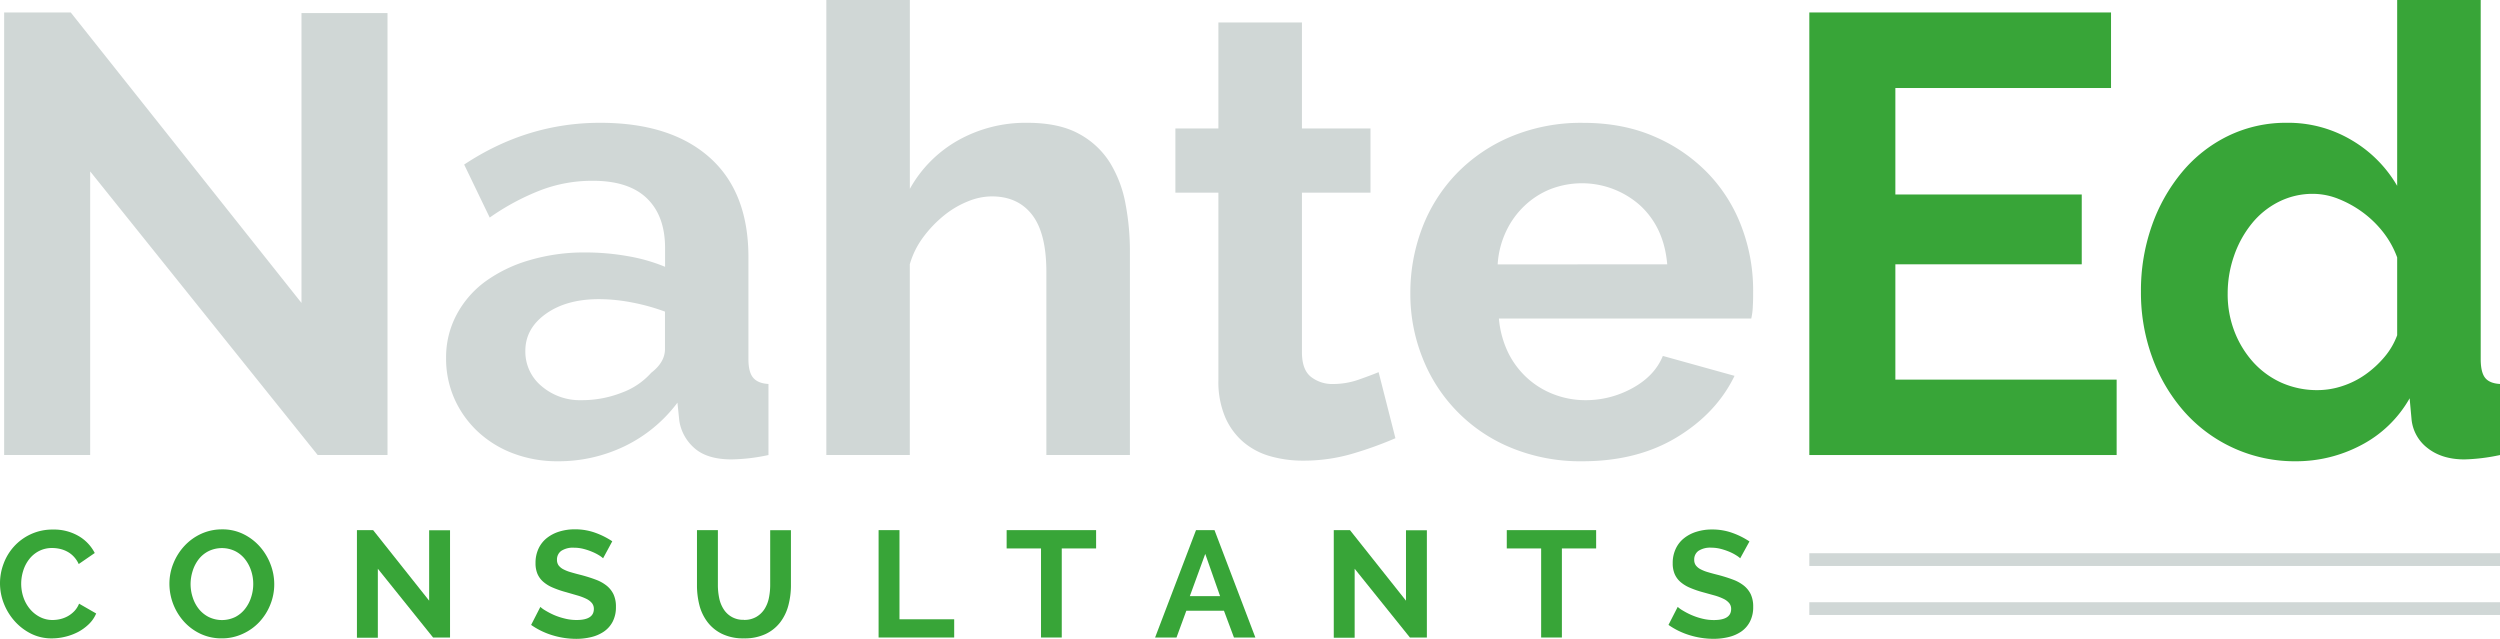
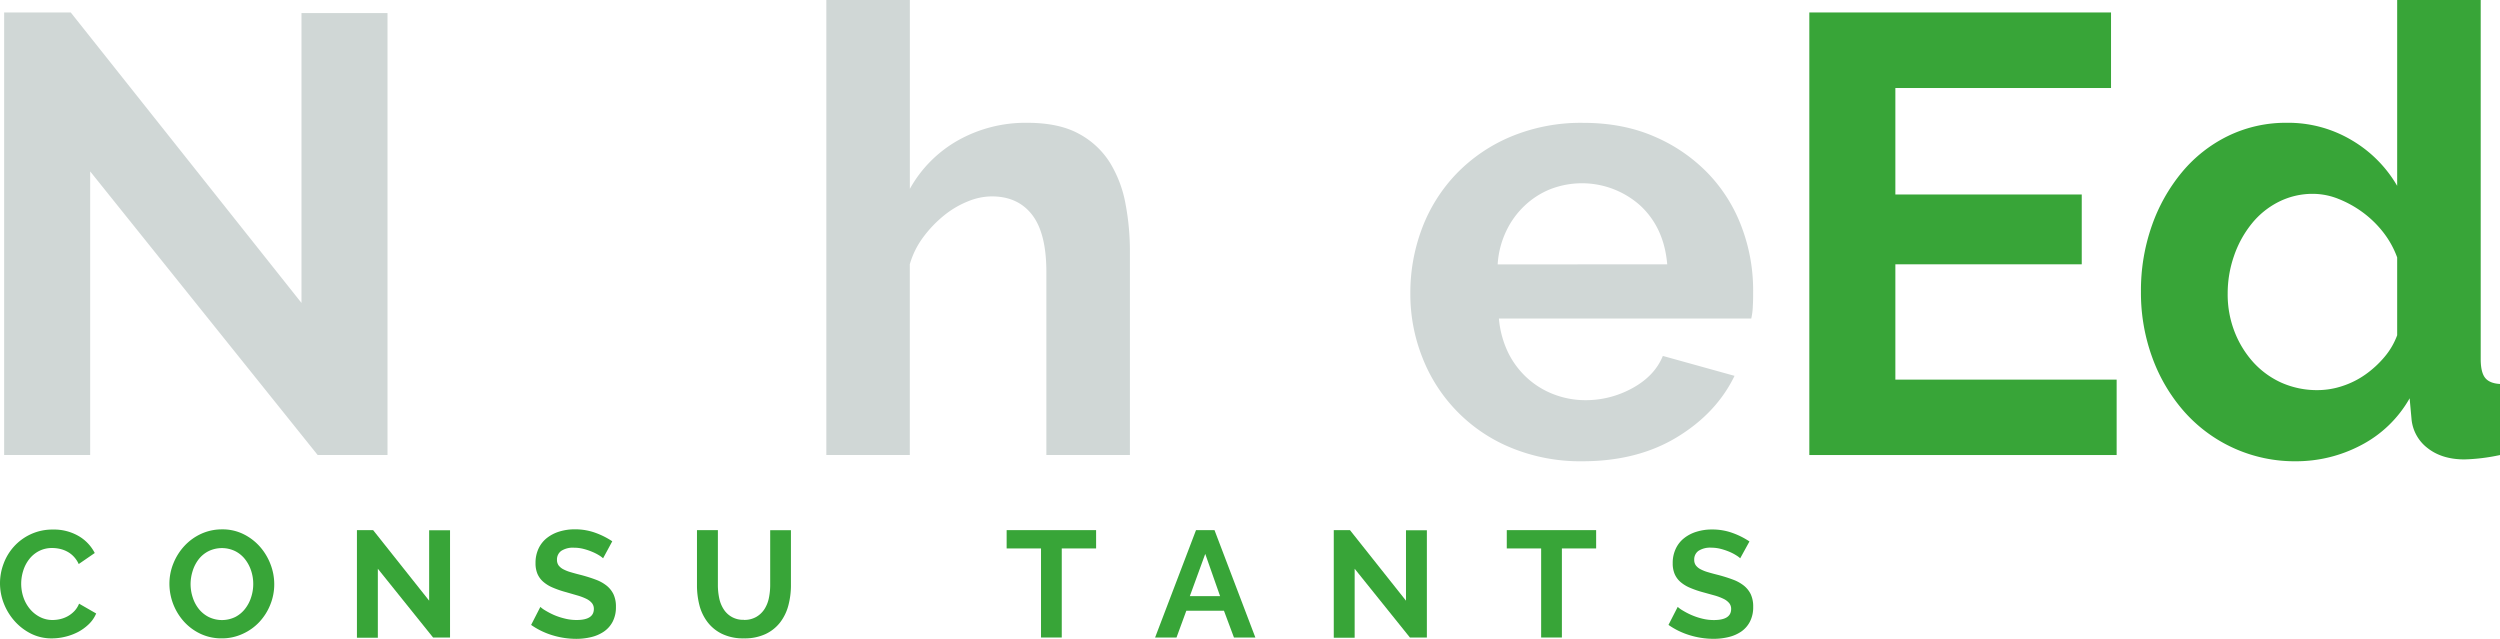
<svg xmlns="http://www.w3.org/2000/svg" id="Layer_1" data-name="Layer 1" viewBox="0 0 1050.97 268.55">
  <defs>
    <style>.cls-1{fill:#d0d7d6;}.cls-2{fill:#38a538;}</style>
  </defs>
  <path class="cls-1" d="M37.91,72.06V191.29H1.74V5.24h28l97,122.11V5.5H162.9V191.29H133.55Z" />
-   <path class="cls-1" d="M234.44,193.91a52.21,52.21,0,0,1-18.61-3.27,45,45,0,0,1-14.94-9.18,42.6,42.6,0,0,1-9.82-13.75,41.65,41.65,0,0,1-3.54-17.3,38,38,0,0,1,4.33-17.95,41.25,41.25,0,0,1,12-14,59.94,59.94,0,0,1,18.47-9A80.74,80.74,0,0,1,246,106.13a101.55,101.55,0,0,1,18,1.57,72.89,72.89,0,0,1,15.59,4.46v-7.87q0-13.62-7.73-21T248.85,76a60.75,60.75,0,0,0-21.49,3.93,100.07,100.07,0,0,0-21.49,11.53L195.13,69.18q26.46-17.55,57.13-17.56,29.6,0,46,14.54t16.37,42.06v42.72c0,3.66.66,6.29,2,7.86s3.44,2.45,6.42,2.62v29.87a78.51,78.51,0,0,1-15.46,1.84q-10,0-15.33-4.46a19.15,19.15,0,0,1-6.69-11.79l-.78-7.6a60.72,60.72,0,0,1-22.28,18.34A63.94,63.94,0,0,1,234.44,193.91Zm10-25.68a45.91,45.91,0,0,0,16.9-3.14,30.69,30.69,0,0,0,12.44-8.39q5.77-4.45,5.77-9.95V131a86.43,86.43,0,0,0-13.63-3.8,73.46,73.46,0,0,0-14.15-1.44q-13.62,0-22.27,6.16t-8.65,15.59a18.79,18.79,0,0,0,6.81,14.81A24.75,24.75,0,0,0,244.4,168.23Z" />
  <path class="cls-1" d="M475,191.29H439.88v-77q0-16.25-6-24t-17-7.73a26.76,26.76,0,0,0-10,2.1,38.86,38.86,0,0,0-10,5.9,50,50,0,0,0-8.65,9,35.57,35.57,0,0,0-5.76,11.53v80.18H347.38V0h35.11V79.4a52.89,52.89,0,0,1,20.57-20.57,58,58,0,0,1,28.69-7.21q13.37,0,21.75,4.59a34.72,34.72,0,0,1,13.11,12.18,50.24,50.24,0,0,1,6.54,17.3A106.25,106.25,0,0,1,475,105.6Z" />
-   <path class="cls-1" d="M586.62,184.22a156.45,156.45,0,0,1-17.29,6.28,72.6,72.6,0,0,1-21.49,3.15,49.63,49.63,0,0,1-13.76-1.84,30.1,30.1,0,0,1-11.27-5.89,28.81,28.81,0,0,1-7.73-10.48,38,38,0,0,1-2.88-15.59V81H494.12V54H512.2V9.43h35.12V54h28.82V81H547.32v67.09q0,7.33,3.8,10.34a14.49,14.49,0,0,0,9.3,3,32.32,32.32,0,0,0,10.74-1.83q5.24-1.84,8.39-3.15Z" />
  <path class="cls-1" d="M665.24,193.91a76.32,76.32,0,0,1-29.88-5.63A67.34,67.34,0,0,1,598,150.41a72.19,72.19,0,0,1-5.11-27,76.46,76.46,0,0,1,5-27.64A67.59,67.59,0,0,1,612.3,73a68.75,68.75,0,0,1,22.93-15.59,76.41,76.41,0,0,1,30.27-5.77q16.77,0,30,5.77A69.13,69.13,0,0,1,718,72.85a65.64,65.64,0,0,1,14.15,22.53A75.18,75.18,0,0,1,737,122.11c0,2.28,0,4.46-.13,6.55a27.42,27.42,0,0,1-.66,5.24H630.12a41.06,41.06,0,0,0,3.93,14.42,35.7,35.7,0,0,0,8.13,10.74,35.16,35.16,0,0,0,11.27,6.81,37,37,0,0,0,13.1,2.36,40.44,40.44,0,0,0,19.78-5.11q9.3-5.12,12.71-13.49L729.18,158q-7.6,15.72-24.24,25.81T665.24,193.91Zm35.64-82.8q-1.32-15.47-11.41-24.77a36.75,36.75,0,0,0-37.73-6.81,34.36,34.36,0,0,0-10.87,7,35.63,35.63,0,0,0-7.73,10.74,37.64,37.64,0,0,0-3.54,13.89Z" />
  <path class="cls-2" d="M889.81,159.59v31.7H760.62V5.24H887.45V37H796.79V81.76h78.35v29.35H796.79v48.48Z" />
  <path class="cls-2" d="M965.28,193.91a62,62,0,0,1-46.91-20.7,71,71,0,0,1-13.49-22.67,79.08,79.08,0,0,1-4.85-27.9,81.94,81.94,0,0,1,4.59-27.78,72.76,72.76,0,0,1,12.71-22.54,58.51,58.51,0,0,1,19.39-15.2,55.47,55.47,0,0,1,24.63-5.5A52.11,52.11,0,0,1,988.74,59a53.14,53.14,0,0,1,19,19.13V0h35.12V150.94c0,3.66.61,6.29,1.83,7.86s3.32,2.45,6.29,2.62v29.87a79.94,79.94,0,0,1-14.94,1.84q-9.42,0-15.46-4.72a17.28,17.28,0,0,1-6.81-12.32l-.79-8.65a49.83,49.83,0,0,1-20.57,19.79A58.38,58.38,0,0,1,965.28,193.91ZM974.45,164a33.1,33.1,0,0,0,10.22-1.7,36.13,36.13,0,0,0,9.7-4.85,42.45,42.45,0,0,0,8-7.34,30.31,30.31,0,0,0,5.37-9.17V108.22a38.61,38.61,0,0,0-5.89-10.61,44,44,0,0,0-8.65-8.39A45.74,45.74,0,0,0,983,83.59a29,29,0,0,0-10.61-2.1,31.59,31.59,0,0,0-14.55,3.41,34.39,34.39,0,0,0-11.39,9.31,44.41,44.41,0,0,0-7.34,13.49,47.84,47.84,0,0,0-2.62,15.72,43.17,43.17,0,0,0,2.88,16,41.59,41.59,0,0,0,7.86,12.84,36,36,0,0,0,11.92,8.65A36.83,36.83,0,0,0,974.45,164Z" />
  <path class="cls-2" d="M0,245.13A23.31,23.31,0,0,1,1.5,237a22.16,22.16,0,0,1,4.35-7.22,21.86,21.86,0,0,1,7-5.16,21.57,21.57,0,0,1,9.42-2,20.57,20.57,0,0,1,10.79,2.73,17.47,17.47,0,0,1,6.77,7.13l-6.74,4.64a11.43,11.43,0,0,0-2.16-3.21,10.54,10.54,0,0,0-2.74-2.06,12.1,12.1,0,0,0-3.06-1.12,14.54,14.54,0,0,0-3.11-.35,11.84,11.84,0,0,0-5.76,1.34,12.46,12.46,0,0,0-4.07,3.47A15.08,15.08,0,0,0,9.74,240a18.09,18.09,0,0,0-.83,5.38,17.75,17.75,0,0,0,.95,5.76A15.41,15.41,0,0,0,12.57,256a13.39,13.39,0,0,0,4.2,3.37,11.45,11.45,0,0,0,5.38,1.27,14.5,14.5,0,0,0,3.18-.38,12.44,12.44,0,0,0,3.15-1.21,11.81,11.81,0,0,0,2.76-2.13,9.84,9.84,0,0,0,2-3.15l7.19,4.13a13.46,13.46,0,0,1-3.09,4.49,19.9,19.9,0,0,1-4.51,3.28,23.36,23.36,0,0,1-5.38,2,23.92,23.92,0,0,1-5.6.7,19.2,19.2,0,0,1-8.84-2,22.94,22.94,0,0,1-6.91-5.32,24.53,24.53,0,0,1-4.52-7.44A23.28,23.28,0,0,1,0,245.13Z" />
  <path class="cls-2" d="M93.23,268.36a20.62,20.62,0,0,1-9-1.94,22.09,22.09,0,0,1-6.93-5.15,23.88,23.88,0,0,1-6.08-15.82,22.6,22.6,0,0,1,1.69-8.65,23.81,23.81,0,0,1,4.64-7.32,22.18,22.18,0,0,1,7-5.06,20.91,20.91,0,0,1,8.85-1.88,19.8,19.8,0,0,1,8.94,2,22.33,22.33,0,0,1,6.9,5.25,24.08,24.08,0,0,1,4.46,7.38,23.26,23.26,0,0,1,1.59,8.4,22.69,22.69,0,0,1-1.66,8.62,23.36,23.36,0,0,1-4.58,7.26,21.77,21.77,0,0,1-7,5A20.71,20.71,0,0,1,93.23,268.36ZM80.12,245.45a18.08,18.08,0,0,0,.89,5.67A15.12,15.12,0,0,0,83.58,256a12.81,12.81,0,0,0,4.14,3.37,12.76,12.76,0,0,0,11.2,0,12.52,12.52,0,0,0,4.14-3.47A15.44,15.44,0,0,0,105.6,251a17.91,17.91,0,0,0,.86-5.51,17.44,17.44,0,0,0-.92-5.66,15.67,15.67,0,0,0-2.61-4.84,12.39,12.39,0,0,0-4.14-3.34,12.85,12.85,0,0,0-11.16.07,12.37,12.37,0,0,0-4.14,3.43A15.59,15.59,0,0,0,81,240,18.46,18.46,0,0,0,80.12,245.45Z" />
  <path class="cls-2" d="M158.84,239.09v29h-8.79V222.86h6.81l23.55,29.66V222.93h8.78V268h-7.13Z" />
  <path class="cls-2" d="M253.53,234.7a11.07,11.07,0,0,0-1.62-1.21A20.44,20.44,0,0,0,249,232a25.31,25.31,0,0,0-3.66-1.24,15.92,15.92,0,0,0-4-.51,9,9,0,0,0-5.41,1.34,4.44,4.44,0,0,0-1.78,3.76,3.91,3.91,0,0,0,.67,2.32,5.9,5.9,0,0,0,1.94,1.62,16,16,0,0,0,3.22,1.27c1.29.39,2.78.79,4.48,1.21,2.21.6,4.21,1.23,6,1.91a16.53,16.53,0,0,1,4.58,2.54,10.56,10.56,0,0,1,2.89,3.66,12.17,12.17,0,0,1,1,5.25,13.12,13.12,0,0,1-1.37,6.21,11.45,11.45,0,0,1-3.69,4.17,16.13,16.13,0,0,1-5.34,2.32,26.79,26.79,0,0,1-6.34.73,34.26,34.26,0,0,1-10-1.52,31.26,31.26,0,0,1-8.91-4.33l3.88-7.58a11.75,11.75,0,0,0,2.07,1.5,32.51,32.51,0,0,0,3.53,1.85A27.82,27.82,0,0,0,237.3,260a20.17,20.17,0,0,0,5.09.64q7.26,0,7.26-4.64a3.84,3.84,0,0,0-.83-2.49,7.19,7.19,0,0,0-2.35-1.78,23.28,23.28,0,0,0-3.7-1.4l-4.83-1.4a40.24,40.24,0,0,1-5.63-1.94,14.78,14.78,0,0,1-4-2.48,9.38,9.38,0,0,1-2.39-3.31,11.47,11.47,0,0,1-.79-4.48,14,14,0,0,1,1.27-6.11,12.28,12.28,0,0,1,3.53-4.46,15.93,15.93,0,0,1,5.25-2.7,21.54,21.54,0,0,1,6.43-.93,24.86,24.86,0,0,1,8.78,1.5,32.94,32.94,0,0,1,7,3.53Z" />
  <path class="cls-2" d="M312.71,260.6a10,10,0,0,0,5.25-1.28,10.16,10.16,0,0,0,3.44-3.3,13.68,13.68,0,0,0,1.84-4.68,27.06,27.06,0,0,0,.54-5.44v-23h8.72v23a33.06,33.06,0,0,1-1.11,8.72,19.93,19.93,0,0,1-3.5,7.12,16.78,16.78,0,0,1-6.14,4.84,20.77,20.77,0,0,1-9,1.78,20.42,20.42,0,0,1-9.2-1.88,16.87,16.87,0,0,1-6.14-5,19.8,19.8,0,0,1-3.41-7.16,33.75,33.75,0,0,1-1-8.46v-23h8.79v23a26.65,26.65,0,0,0,.54,5.5,13.48,13.48,0,0,0,1.84,4.68,9.58,9.58,0,0,0,8.56,4.52Z" />
-   <path class="cls-2" d="M369.35,268V222.86h8.78v37.48h23V268Z" />
  <path class="cls-2" d="M460.79,230.56H446.35V268h-8.72V230.56H423.18v-7.7h37.61Z" />
  <path class="cls-2" d="M502.79,222.86h7.77L527.74,268h-9l-4.2-11.26H498.72L494.59,268h-9Zm10.12,27.75-6.24-17.76-6.48,17.76Z" />
  <path class="cls-2" d="M569.48,239.09v29H560.7V222.86h6.81l23.55,29.66V222.93h8.78V268h-7.13Z" />
  <path class="cls-2" d="M671,230.56H656.6V268h-8.72V230.56H633.43v-7.7H671Z" />
  <path class="cls-2" d="M731.56,234.7a10,10,0,0,0-1.62-1.21,19.74,19.74,0,0,0-2.86-1.5,26.17,26.17,0,0,0-3.66-1.24,16,16,0,0,0-4-.51,9,9,0,0,0-5.41,1.34,4.41,4.41,0,0,0-1.78,3.76,3.84,3.84,0,0,0,.67,2.32,5.8,5.8,0,0,0,1.94,1.62,16.12,16.12,0,0,0,3.21,1.27c1.29.39,2.79.79,4.49,1.21,2.2.6,4.21,1.23,6,1.91a16.53,16.53,0,0,1,4.58,2.54,10.59,10.59,0,0,1,2.9,3.66,12.17,12.17,0,0,1,1,5.25,13.12,13.12,0,0,1-1.37,6.21A11.45,11.45,0,0,1,732,265.5a16.09,16.09,0,0,1-5.35,2.32,26.7,26.7,0,0,1-6.33.73,34.21,34.21,0,0,1-10-1.52,31.26,31.26,0,0,1-8.91-4.33l3.88-7.58a11.37,11.37,0,0,0,2.07,1.5,30.74,30.74,0,0,0,3.53,1.85,27.49,27.49,0,0,0,4.52,1.55,20.12,20.12,0,0,0,5.09.64c4.84,0,7.25-1.55,7.25-4.64a3.78,3.78,0,0,0-.83-2.49,7.09,7.09,0,0,0-2.35-1.78,23.13,23.13,0,0,0-3.69-1.4L716,249a40.69,40.69,0,0,1-5.63-1.94,14.94,14.94,0,0,1-4-2.48,9.35,9.35,0,0,1-2.38-3.31,11.28,11.28,0,0,1-.8-4.48,13.82,13.82,0,0,1,1.28-6.11,12.18,12.18,0,0,1,3.53-4.46,15.74,15.74,0,0,1,5.25-2.7,21.49,21.49,0,0,1,6.43-.93,24.84,24.84,0,0,1,8.77,1.5,32.47,32.47,0,0,1,7,3.53Z" />
-   <rect class="cls-1" x="760.62" y="253.17" width="290.35" height="5.36" />
-   <rect class="cls-1" x="760.62" y="232.57" width="290.35" height="5.36" />
</svg>